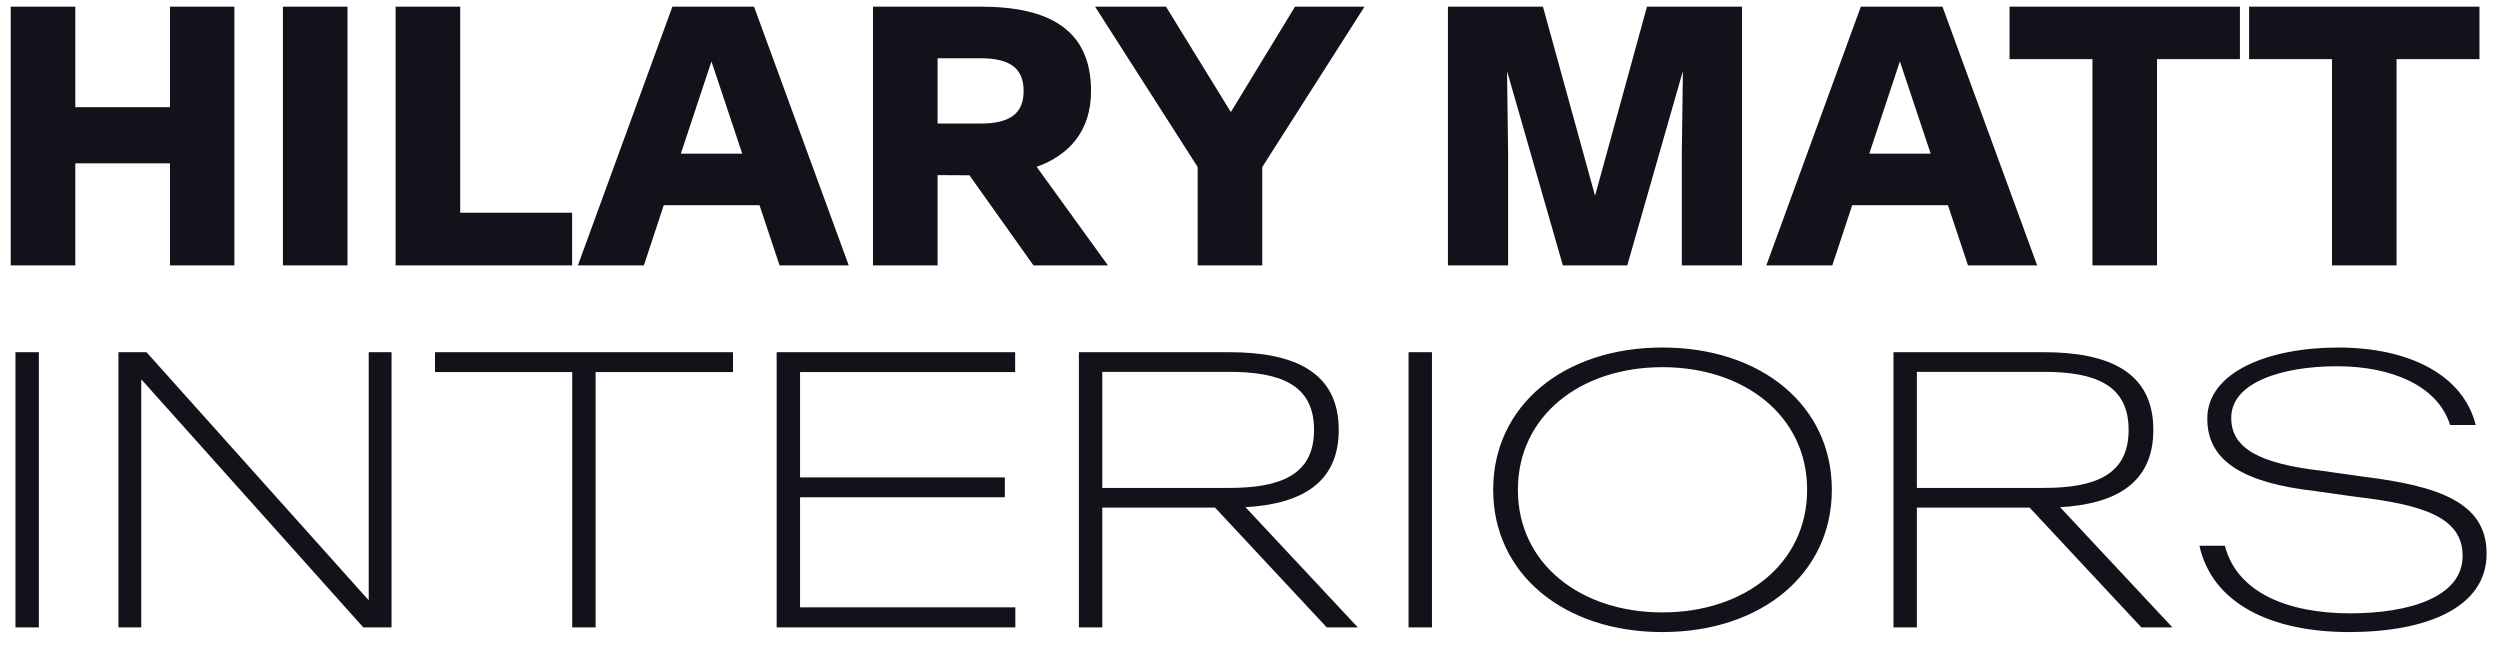
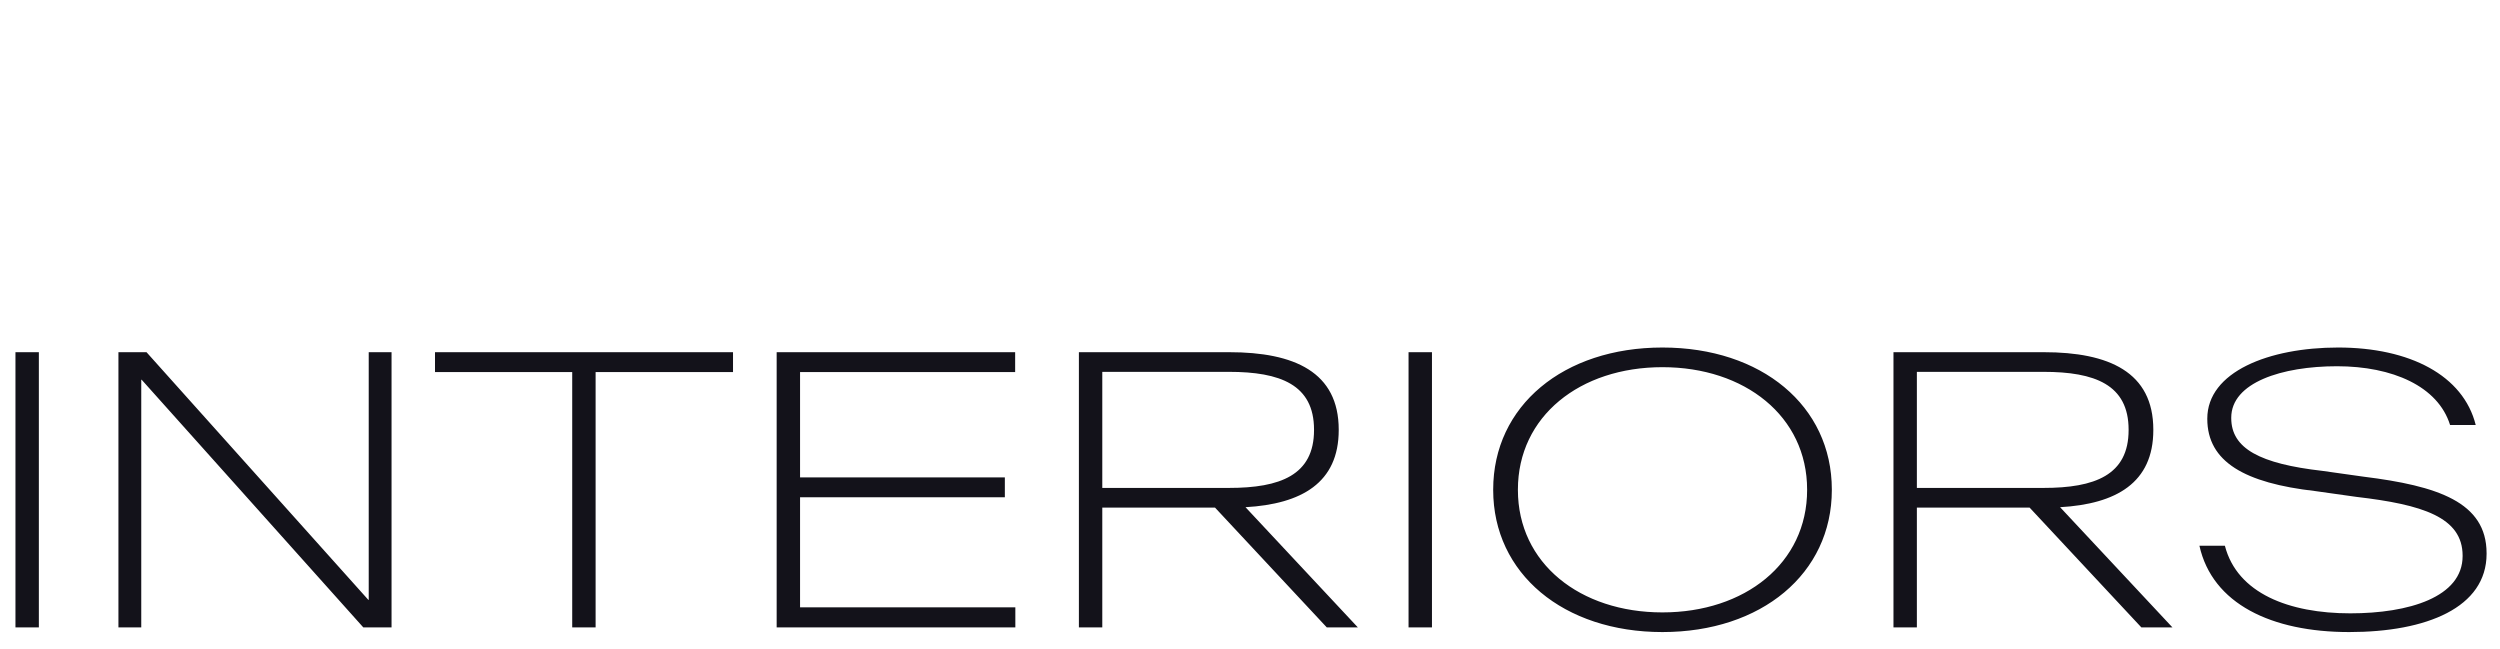
<svg xmlns="http://www.w3.org/2000/svg" width="131" height="34" viewBox="0 0 131 34" fill="none">
  <path d="M0.81 32.874V18.455H2.036V32.874H0.81ZM6.206 32.874V18.455H7.677L19.301 31.433H19.321V18.455H20.517V32.874H19.036L7.422 19.897H7.402V32.874H6.206ZM29.984 32.874V19.495H22.794V18.455H38.41V19.495H31.21V32.874H29.984ZM40.697 32.874V18.455H53.194V19.495H41.923V25.017H52.654V26.057H41.923V31.825H53.204V32.874H40.697ZM56.534 32.874V18.455H64.411C67.825 18.455 70.149 19.495 70.149 22.516V22.535C70.149 25.302 68.197 26.41 65.264 26.577L71.15 32.874H69.522L63.666 26.597H57.76V32.874H56.534ZM57.76 25.567H64.401C67.079 25.567 68.855 24.9 68.855 22.535V22.516C68.855 20.152 67.079 19.485 64.401 19.485H57.76V25.567ZM73.808 32.874V18.455H75.035V32.874H73.808ZM87.111 33.12C81.931 33.12 78.243 30.059 78.243 25.674V25.655C78.243 21.26 81.931 18.21 87.111 18.21C92.3 18.21 95.988 21.26 95.988 25.655V25.674C95.988 30.059 92.3 33.12 87.111 33.12ZM87.111 32.09C91.427 32.09 94.693 29.52 94.693 25.674V25.655C94.693 21.81 91.427 19.24 87.111 19.24C82.794 19.24 79.538 21.81 79.538 25.655V25.674C79.538 29.52 82.794 32.09 87.111 32.09ZM99.218 32.874V18.455H107.095C110.509 18.455 112.834 19.495 112.834 22.516V22.535C112.834 25.302 110.882 26.41 107.949 26.577L113.834 32.874H112.206L106.35 26.597H100.444V32.874H99.218ZM100.444 25.567H107.085C109.763 25.567 111.539 24.9 111.539 22.535V22.516C111.539 20.152 109.763 19.485 107.085 19.485H100.444V25.567ZM123.097 33.12C119.026 33.12 115.926 31.639 115.25 28.598H116.584C117.231 31.099 119.958 32.139 123.156 32.139C126.216 32.139 129.041 31.295 129.041 29.137V29.118C129.041 27.097 126.932 26.44 123.48 26.037L121.322 25.733C117.633 25.312 115.662 24.203 115.662 21.947V21.937C115.662 19.485 118.889 18.21 122.518 18.21C126.275 18.21 129.081 19.671 129.728 22.271H128.384C127.756 20.24 125.363 19.191 122.459 19.191C119.576 19.191 116.917 20.044 116.917 21.888V21.908C116.917 23.507 118.428 24.301 121.694 24.674L123.852 24.978C127.717 25.459 130.297 26.302 130.297 28.99V29.02C130.297 31.835 127.158 33.12 123.097 33.12Z" fill="#13121A" />
-   <path d="M0.561 13.907V0.35H3.946V5.616H8.907V0.35H12.283V13.907H8.907V8.558H3.946V13.907H0.561ZM14.825 13.907V0.35H18.209V13.907H14.825ZM20.73 13.907V0.35H24.115V11.149H29.98V13.907H20.73ZM30.281 13.907L35.233 0.35H39.512L44.474 13.907H40.849L39.798 10.753H34.781L33.739 13.907H30.281ZM35.676 8.051H38.894L37.28 3.218L35.676 8.051ZM45.744 13.907V0.35H51.416C55.022 0.35 57.17 1.595 57.17 4.759V4.777C57.17 6.843 56.045 8.125 54.321 8.742L58.056 13.907H54.155L50.798 9.185L49.129 9.176V13.907H45.744ZM49.129 6.474H51.379C52.928 6.474 53.638 5.939 53.638 4.777V4.759C53.638 3.587 52.928 3.052 51.379 3.052H49.129V6.474ZM62.758 13.907V8.752L57.382 0.35H61.099L64.492 5.865H64.501L67.858 0.35H71.501L66.143 8.752V13.907H62.758ZM75.871 13.907V0.35H80.851L83.572 10.227H83.59L86.301 0.35H91.281V13.907H88.127V8.005L88.183 3.79H88.164L85.269 13.907H81.893L78.988 3.79H78.97L79.025 8.005V13.907H75.871ZM92.555 13.907L97.507 0.35H101.786L106.747 13.907H103.123L102.072 10.753H97.055L96.013 13.907H92.555ZM97.95 8.051H101.168L99.554 3.218L97.95 8.051ZM109.644 13.907V3.099H105.3V0.35H117.372V3.099H113.028V13.907H109.644ZM122.196 13.907V3.099H117.852V0.35H129.924V3.099H125.58V13.907H122.196Z" fill="#13121A" />
</svg>